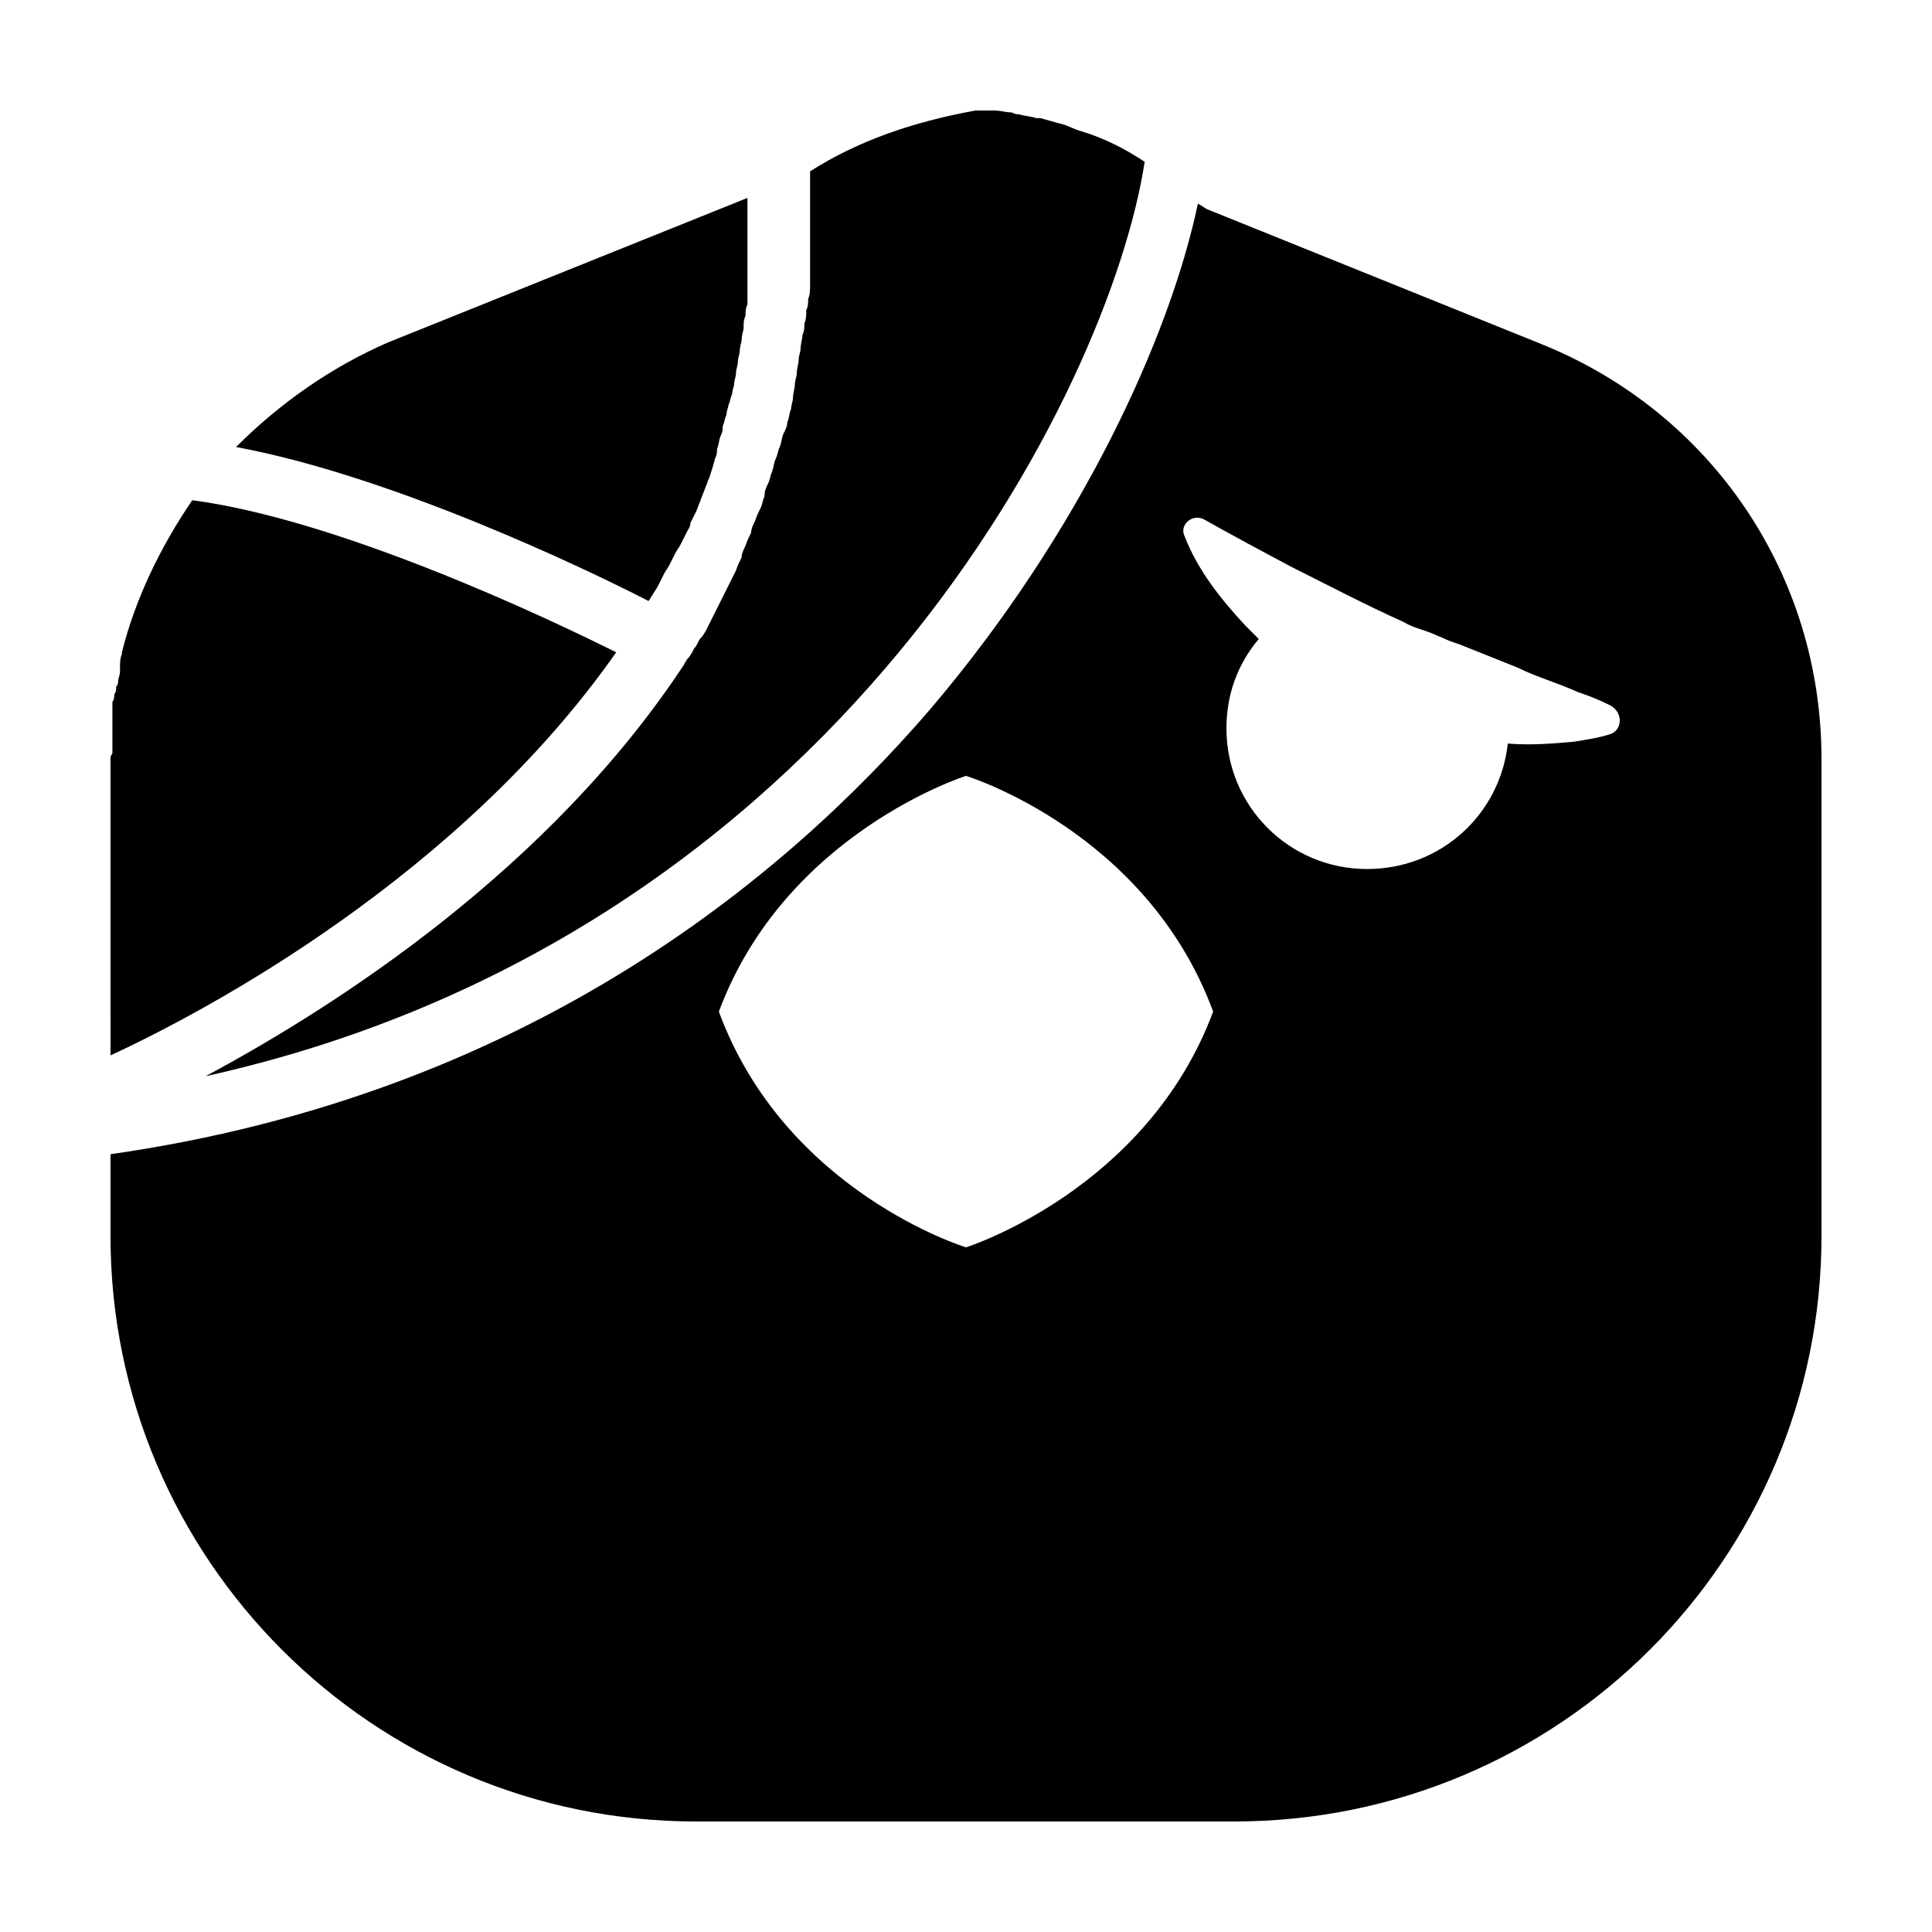
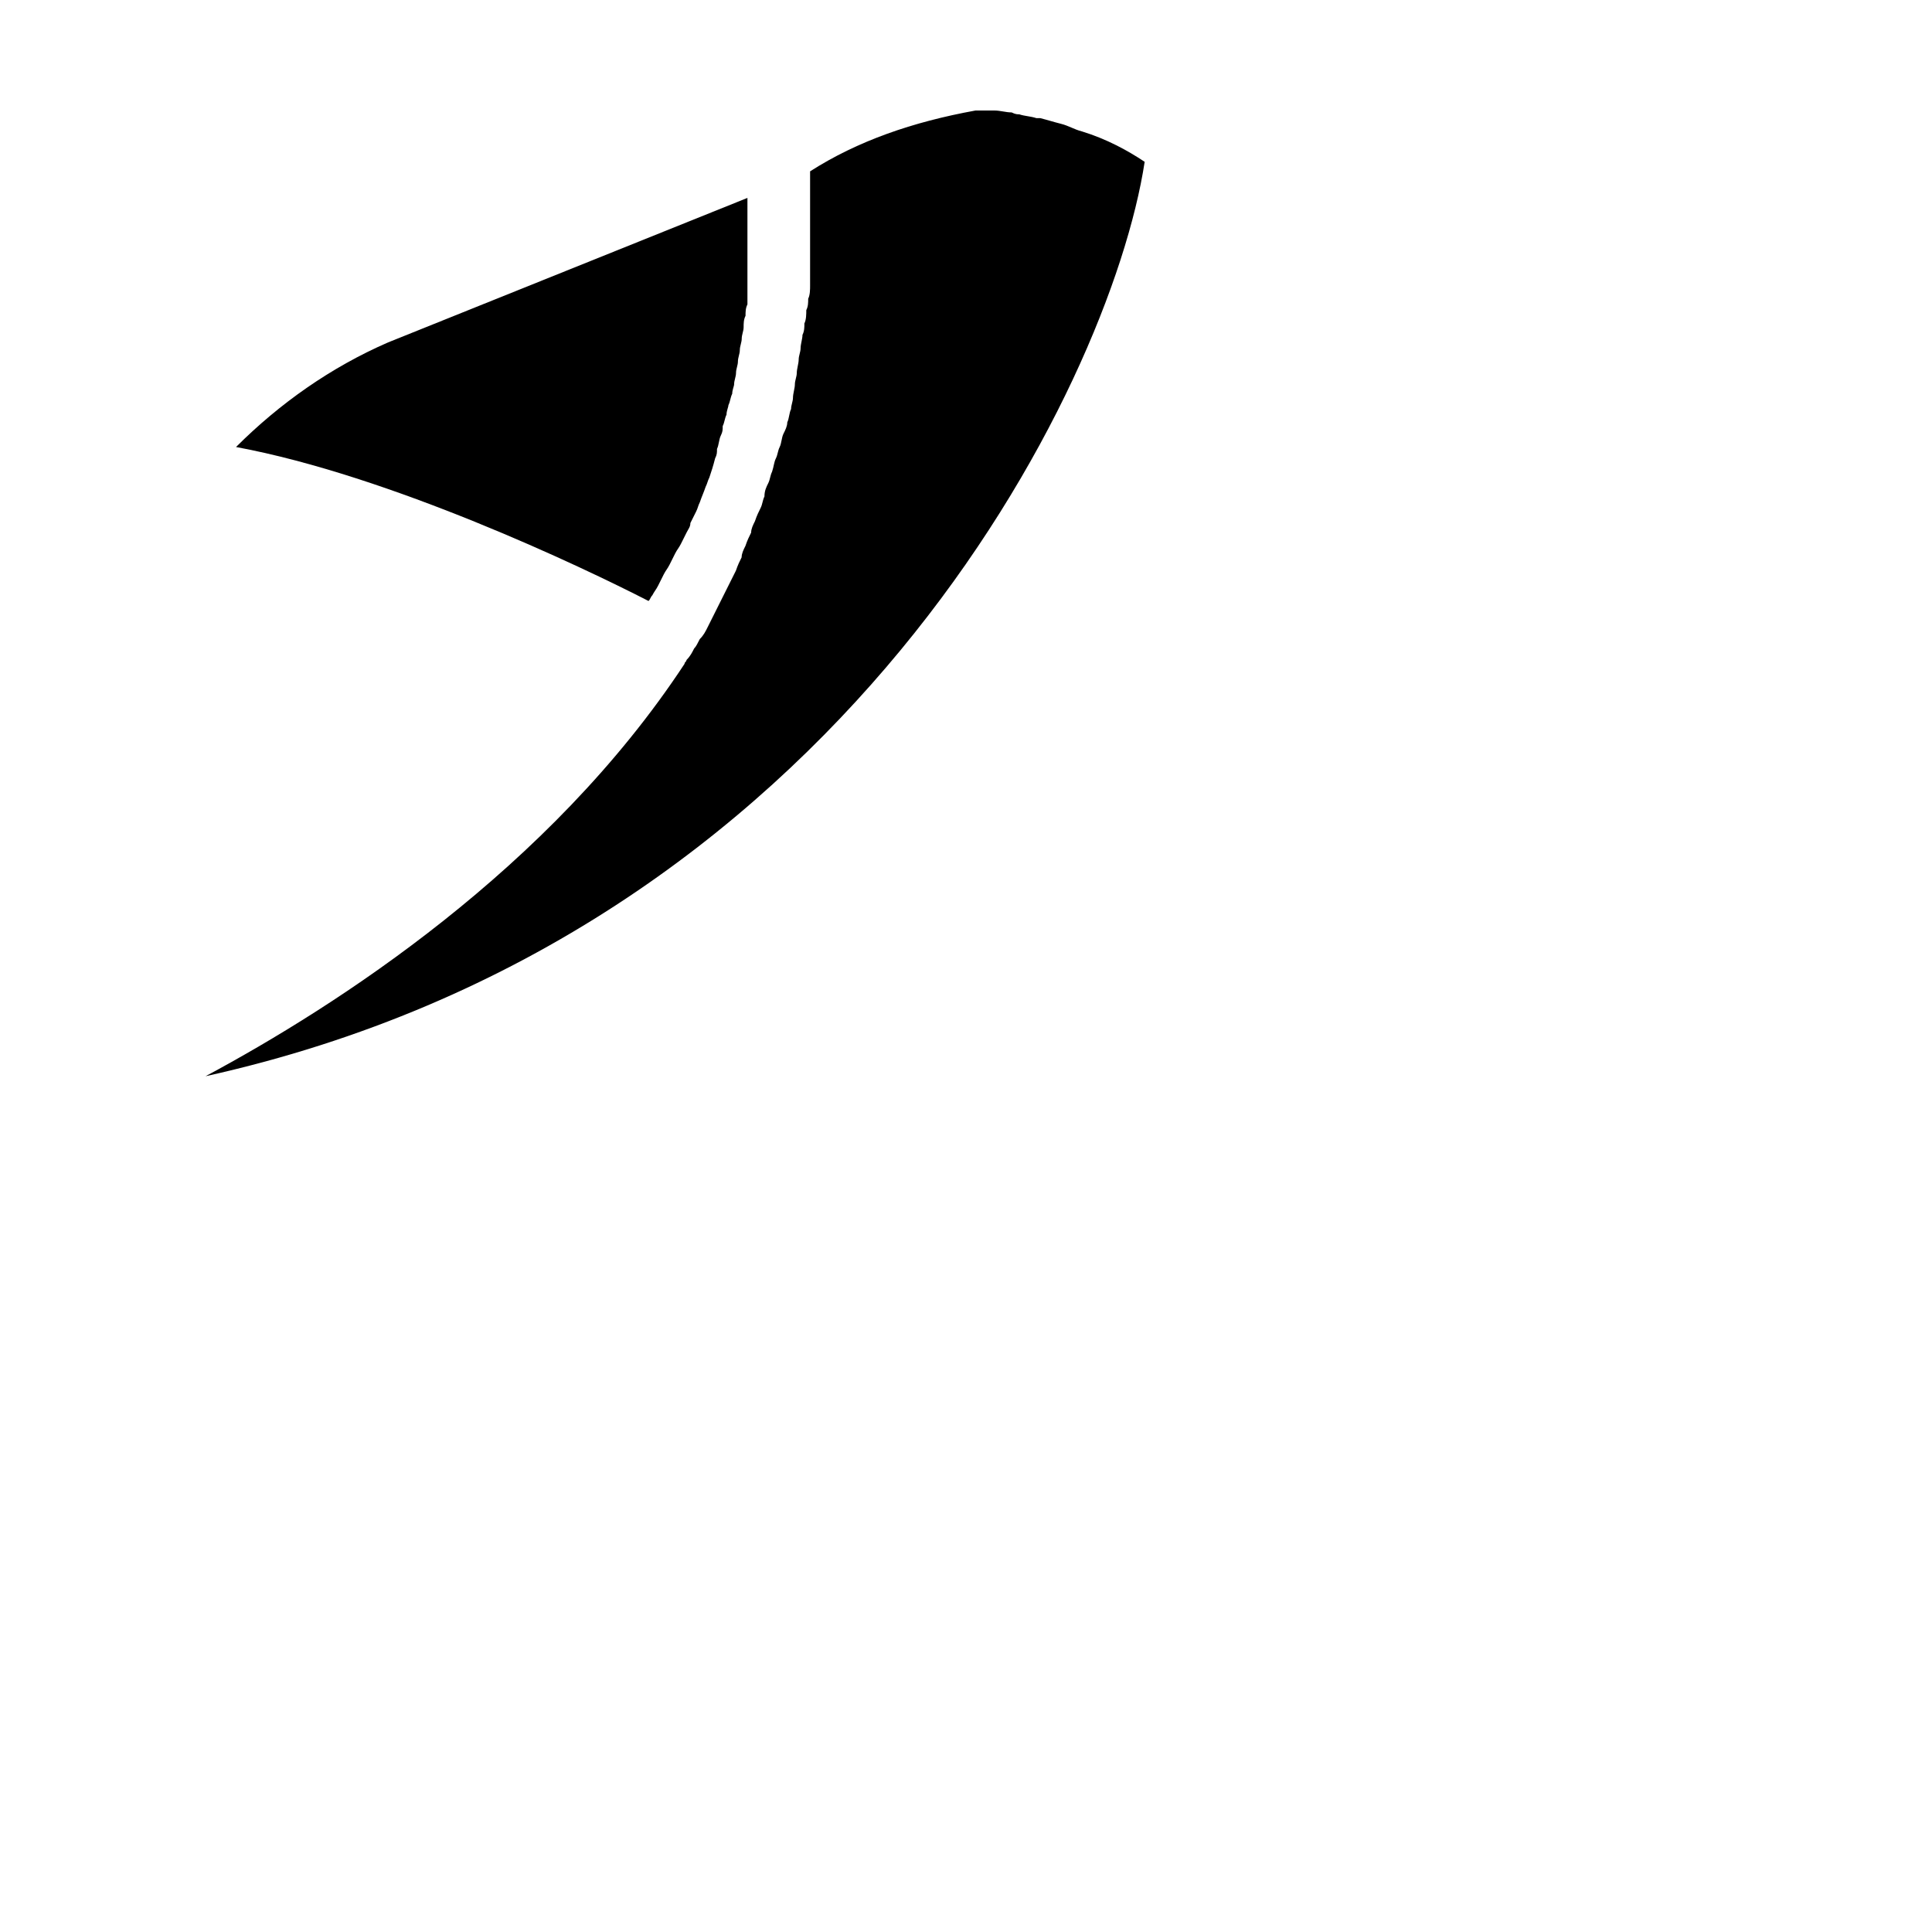
<svg xmlns="http://www.w3.org/2000/svg" fill="#000000" width="800px" height="800px" version="1.1" viewBox="144 144 512 512">
  <g>
-     <path d="m173.29 423.68c26.199-12.09 92.699-47.863 134.01-106.81-20.152-10.078-74.059-35.266-112.35-40.305-8.566 12.594-15.113 26.199-18.641 40.305v0.504c-0.504 1.008-0.504 2.519-0.504 3.527v1.008c0 1.008-0.504 2.016-0.504 2.519 0 0.504 0 1.008-0.504 1.512 0 0.504 0 1.512-0.504 2.016 0 0.504 0 1.512-0.504 2.016v2.016 2.519 2.519 2.016 4.535l-0.504 1.004z" />
-     <path d="m626.71 345.08c0-48.871-29.223-91.691-74.059-109.83l-88.672-35.77c-1.008-0.504-1.512-1.008-2.519-1.512-7.559 35.77-31.234 87.16-70.535 133.51-39.293 45.852-108.32 102.78-217.64 118.4v21.664c0 85.648 69.523 155.17 155.17 155.17h142.58c86.152 0 155.68-69.523 155.68-155.17zm-226.71 129.48s-47.863-14.609-65.496-62.473c17.633-47.359 65.496-62.473 65.496-62.473s47.863 14.609 65.496 62.473c-17.637 47.359-65.496 62.473-65.496 62.473zm170.79-136.03c-3.023 1.008-6.551 1.512-9.574 2.016-5.543 0.504-11.586 1.008-17.633 0.504-2.016 18.641-17.633 33.25-37.281 33.25-20.656 0-37.281-16.625-37.281-37.281 0-9.07 3.023-17.129 8.566-23.68-1.008-1.008-2.519-2.519-3.527-3.527-6.551-7.055-12.594-14.609-16.121-23.68-1.512-3.023 2.016-6.047 5.039-4.535 8.062 4.535 15.617 8.566 23.176 12.594 10.078 5.039 19.648 10.078 29.727 14.609 2.519 1.512 5.039 2.016 7.559 3.023l3.527 1.512c1.008 0.504 2.519 1.008 4.031 1.512 2.519 1.008 5.039 2.016 7.559 3.023 2.519 1.008 5.039 2.016 7.559 3.023 5.039 2.519 10.578 4.031 16.121 6.551 3.023 1.008 5.543 2.016 8.566 3.527 3.516 2.016 3.012 6.551-0.012 7.559z" />
    <path d="m447.36 186.89c-4.535-3.023-10.078-6.047-16.625-8.062-2.016-0.5-3.527-1.508-5.543-2.012s-3.527-1.008-5.543-1.512h-1.008c-1.512-0.504-3.023-0.504-4.535-1.008-0.504 0-1.008 0-2.016-0.504-1.512 0-3.023-0.504-4.535-0.504h-2.016-3.023c-16.625 3.023-31.234 8.062-43.832 16.121v1.008 3.023 3.527 3.023 3.527 3.023 3.527 3.023 3.527 3.023c0 1.008 0 2.519-0.504 3.527 0 1.008 0 2.016-0.504 3.023 0 1.008 0 2.519-0.504 3.527 0 1.008 0 2.016-0.504 3.023 0 1.008-0.504 2.519-0.504 3.527 0 1.008-0.504 2.016-0.504 3.023 0 1.008-0.504 2.519-0.504 3.527 0 1.008-0.504 2.016-0.504 3.023s-0.504 2.519-0.504 3.527c0 1.008-0.504 2.016-0.504 3.023-0.504 1.008-0.504 2.519-1.008 3.527 0 1.008-0.504 2.016-1.008 3.023-0.504 1.008-0.504 2.519-1.008 3.527-0.504 1.008-0.504 2.016-1.008 3.023-0.504 1.008-0.504 2.016-1.008 3.527-0.504 1.008-0.504 2.016-1.008 3.023s-1.008 2.016-1.008 3.527c-0.504 1.008-0.504 2.016-1.008 3.023-0.504 1.008-1.008 2.016-1.512 3.527-0.504 1.008-1.008 2.016-1.008 3.023-0.504 1.008-1.008 2.016-1.512 3.527-0.504 1.008-1.008 2.016-1.008 3.023-0.504 1.008-1.008 2.016-1.512 3.527-0.504 1.008-1.008 2.016-1.512 3.023s-1.008 2.016-1.512 3.023c-0.504 1.008-1.008 2.016-1.512 3.023-0.504 1.008-1.008 2.016-1.512 3.023-0.504 1.008-1.008 2.016-1.512 3.023s-1.008 2.016-2.016 3.023c-0.504 1.008-1.008 2.016-1.512 2.519-0.504 1.008-1.008 2.016-2.016 3.023 0 0.504-0.504 0.504-0.504 1.008-35.758 54.387-92.184 90.66-126.95 109.3 168.27-37.281 239.81-182.88 248.88-242.33z" />
    <path d="m206.54 262.46c40.809 7.559 91.691 31.738 109.33 40.809 0.504-0.504 0.504-1.008 1.008-1.512 0.504-1.008 1.008-1.512 1.512-2.519 0.504-1.008 1.008-2.016 1.512-3.023 0.504-1.008 1.008-1.512 1.512-2.519 0.504-1.008 1.008-2.016 1.512-3.023 0.504-1.008 1.008-1.512 1.512-2.519 0.504-1.008 1.008-2.016 1.512-3.023s1.008-1.512 1.008-2.519c0.504-1.008 1.008-2.016 1.512-3.023 0.504-1.008 0.504-1.512 1.008-2.519 0.504-1.512 1.008-2.519 1.512-4.031 0.504-1.008 0.504-1.512 1.008-2.519 0.504-1.512 1.008-3.023 1.512-5.039 0.504-1.008 0.504-1.512 0.504-2.519 0.504-1.008 0.504-2.519 1.008-3.527 0.504-1.008 0.504-1.512 0.504-2.519 0.504-1.008 0.504-2.016 1.008-3.023 0-1.008 0.504-2.016 0.504-2.519 0.504-1.008 0.504-2.016 1.008-3.023 0-1.008 0.504-2.016 0.504-2.519 0-1.008 0.504-2.016 0.504-3.023s0.504-2.016 0.504-3.023c0-1.008 0.504-2.016 0.504-3.023s0.504-2.016 0.504-3.023c0-1.008 0.504-2.016 0.504-3.023s0-2.016 0.504-3.023c0-1.008 0-2.016 0.504-3.023v-3.023-3.023-3.023-3.023-3.023-3.023-3.023-3.023-3.023-1.008l-95.219 38.289c-15.121 6.57-28.723 16.145-40.312 27.73z" />
  </g>
</svg>